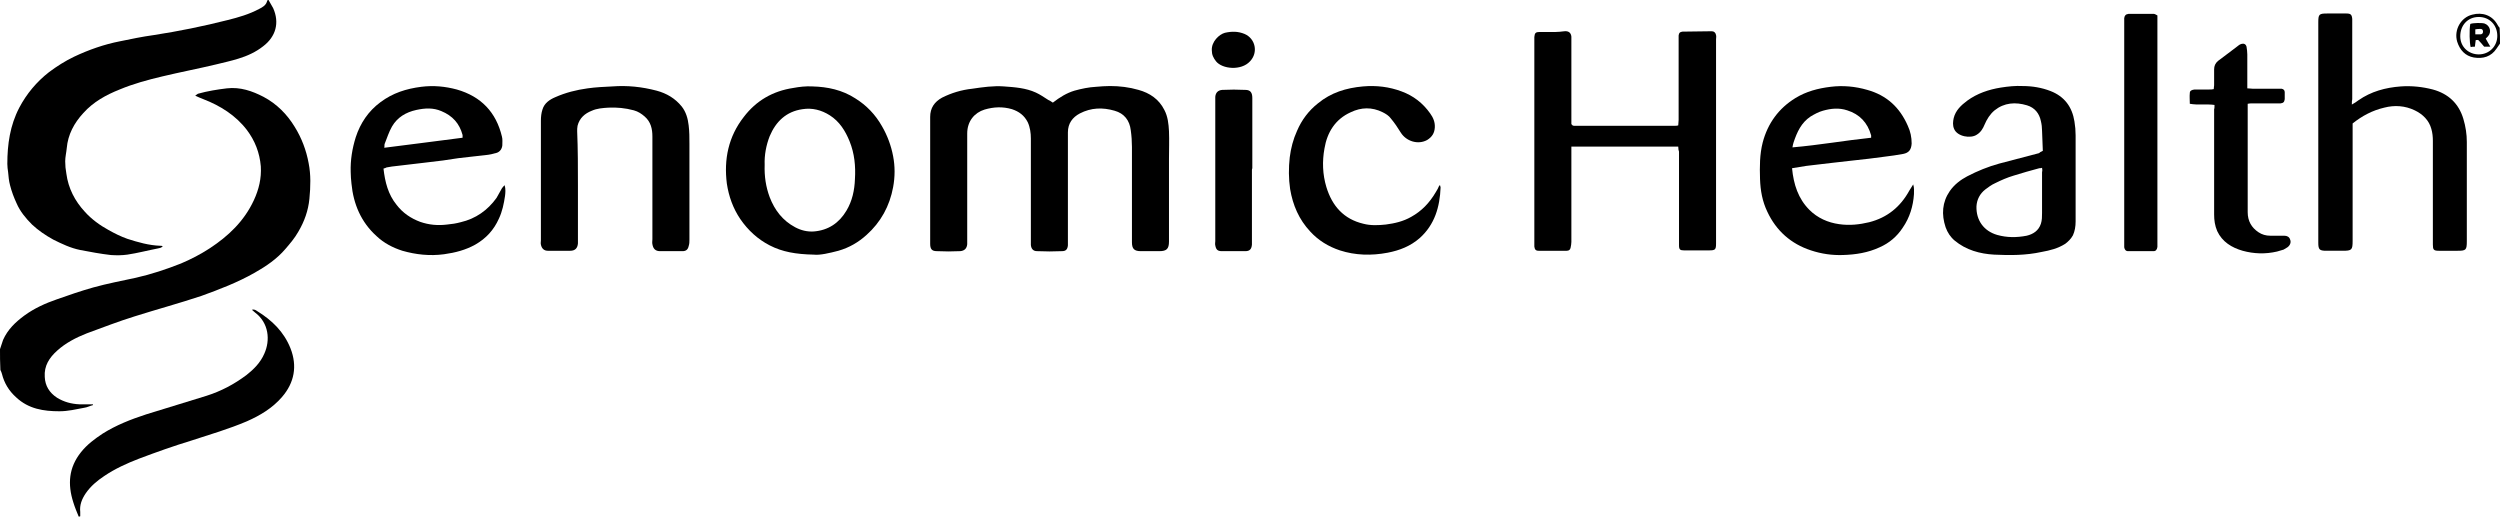
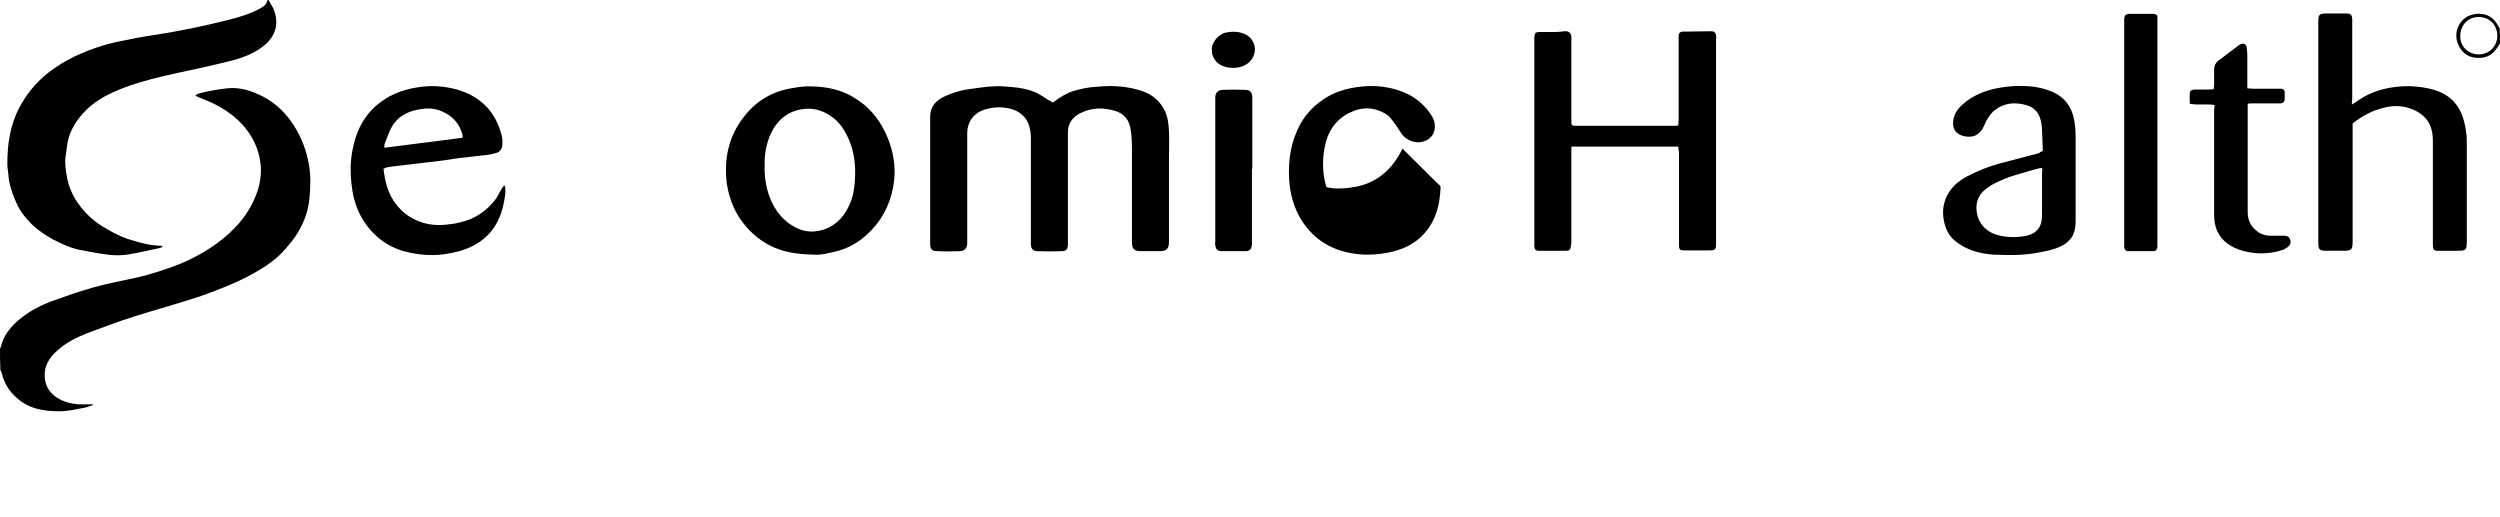
<svg xmlns="http://www.w3.org/2000/svg" xml:space="preserve" viewBox="0 0 648 133.9" height="133.9px" width="648px" y="0px" x="0px" id="Layer_1" version="1.1">
  <g>
    <path d="M0,90.5c0.3-0.8,0.5-1.6,0.8-2.4C2,85.4,4,83.5,6.3,81.8c2.6-1.9,5.5-3.2,8.4-4.2c3.1-1.1,6.3-2.2,9.5-3.1   c3.6-1,7.3-1.7,11-2.5c4-0.9,7.9-2.2,11.7-3.7c2.6-1.1,5.1-2.4,7.4-3.9c4.9-3.2,9-7.1,11.5-12.5c1.3-2.8,2-5.7,1.8-8.8   c-0.3-3.5-1.5-6.6-3.6-9.4c-2.9-3.8-6.9-6.3-11.3-8c-0.7-0.3-1.3-0.5-2.1-0.9c0.3-0.2,0.5-0.4,0.7-0.5c2.5-0.7,5-1.1,7.5-1.4   c3.5-0.4,6.6,0.7,9.5,2.2c3.4,1.8,6.1,4.5,8.1,7.8c1.8,2.9,3,6.1,3.6,9.4c0.6,3,0.5,6.1,0.2,9.2c-0.3,3.1-1.3,5.9-2.9,8.6   c-0.9,1.6-2.1,3-3.3,4.4C71.8,67.1,69,69,66,70.7c-4.4,2.5-9.1,4.3-13.8,6c-5.7,1.9-11.6,3.5-17.3,5.3c-4.2,1.3-8.3,2.9-12.4,4.4   c-2.8,1.1-5.5,2.5-7.7,4.5c-2,1.8-3.4,3.9-3.2,6.8c0.1,2.3,1.2,4.1,3.2,5.4c1.8,1.1,3.7,1.6,5.8,1.7c1.2,0,2.3,0,3.5,0   c0,0.1,0,0.2,0,0.2c-0.8,0.2-1.5,0.6-2.3,0.7c-2.1,0.4-4.2,0.9-6.4,0.9c-4.1,0-8-0.6-11.2-3.6c-1.9-1.7-3.1-3.7-3.7-6.1   c-0.1-0.3-0.2-0.7-0.4-1C0,94,0,92.2,0,90.5z" />
    <path d="M69.6,0c0.4,0.7,0.8,1.4,1.2,2.1c1.7,3.8,0.7,7.4-2.6,9.9c-1.9,1.5-4.1,2.5-6.4,3.2c-1.9,0.6-3.8,1-5.8,1.5   c-4.6,1.1-9.3,2-13.9,3.1c-3.8,0.9-7.5,1.9-11.1,3.4c-3.5,1.4-6.8,3.2-9.4,6.1c-2.4,2.6-4,5.6-4.3,9.1c-0.1,1.1-0.4,2.3-0.4,3.4   c0,1.1,0.1,2.1,0.3,3.2c0.5,3.8,2.2,7.1,4.8,9.9c1.7,1.9,3.9,3.5,6.1,4.7c1.6,0.9,3.2,1.7,4.9,2.3c2.8,0.9,5.6,1.7,8.5,1.8   c0.2,0,0.4,0,0.7,0.1c-0.4,0.5-0.9,0.5-1.3,0.6c-2.6,0.5-5.2,1.2-7.9,1.6c-1.4,0.2-2.9,0.2-4.3,0.1c-2.6-0.3-5.3-0.8-7.9-1.3   c-2.5-0.5-4.8-1.6-7-2.7c-2-1.1-3.9-2.4-5.5-3.9c-1.6-1.6-3.1-3.4-4-5.5c-0.7-1.5-1.3-3.1-1.7-4.7c-0.3-1.1-0.4-2.3-0.5-3.4   c-0.1-0.7-0.2-1.4-0.2-2.1c0-5.1,0.7-10,3.1-14.6c1.9-3.6,4.5-6.7,7.7-9.2c2-1.5,4.2-2.9,6.5-4c3.8-1.8,7.8-3.2,11.9-4   c2.9-0.6,5.8-1.2,8.7-1.6c6.5-1,12.9-2.3,19.2-3.9c2.8-0.7,5.6-1.5,8.2-2.9c0.8-0.4,1.7-0.9,2-1.9C69.3,0,69.4,0,69.6,0z" />
-     <path d="M20.4,133.9c-0.5-1.2-1-2.4-1.4-3.7c-1.5-4.7-1.2-9,2-13c1.6-2,3.5-3.4,5.6-4.8c3.5-2.2,7.3-3.7,11.3-5   c5.2-1.6,10.4-3.2,15.6-4.8c3.8-1.2,7.2-3,10.4-5.4c1.9-1.5,3.6-3.2,4.6-5.5c1.6-3.5,1.2-8-2.4-10.7c-0.2-0.2-0.5-0.4-0.8-0.7   c0.6-0.2,1,0.1,1.3,0.3c3.9,2.4,7,5.4,8.7,9.7c1.8,4.6,1,8.9-2.2,12.6c-2.5,2.9-5.7,4.8-9.1,6.3c-4.7,2-9.5,3.4-14.4,5   c-4.6,1.4-9.1,3-13.6,4.7c-3.1,1.2-6.2,2.6-9,4.5c-1.8,1.2-3.5,2.6-4.8,4.5c-1,1.5-1.6,3-1.4,4.8c0,0.4,0,0.7,0,1.1   C20.7,133.9,20.6,133.9,20.4,133.9z" />
    <path d="M648,11.3c-0.3,0.4-0.6,0.9-0.9,1.3c-1.4,2.1-3.5,2.7-5.9,2.3c-2.2-0.4-3.6-1.9-4.3-4.1c-0.9-3.1,1-6.3,3.9-7   c2.6-0.7,5.2,0.1,6.6,2.7c0.1,0.2,0.3,0.5,0.5,0.7C648,8.6,648,9.9,648,11.3z M647.3,9.3c0-2.8-2-4.9-4.8-4.9c-2.9,0-4.8,2.2-4.8,5   c0,2.8,2.2,4.7,4.8,4.7C645.2,14.1,647.3,12,647.3,9.3z" />
    <path d="M272.9,26.6c1.8-1.4,3.6-2.5,5.6-3.1c1.8-0.5,3.7-0.9,5.6-1c1.2-0.1,2.4-0.2,3.6-0.2c2.5,0,5,0.3,7.4,1   c2.9,0.8,5.3,2.4,6.7,5.2c0.9,1.7,1.1,3.6,1.2,5.5c0.1,2.4,0,4.8,0,7.2c0,7.1,0,14.2,0,21.4c0,1.9-0.6,2.5-2.5,2.5   c-1.6,0-3.2,0-4.8,0c-1.7,0-2.3-0.6-2.3-2.3c0-8.2,0-16.5,0-24.7c0-1.4-0.1-2.9-0.3-4.3c-0.3-2.6-1.7-4.4-4.2-5.1   c-3.1-0.9-6.1-0.8-9,0.7c-1.9,1-3.1,2.6-3.1,4.9c0,3.3,0,6.6,0,10c0,6.1,0,12.2,0,18.2c0,0.4,0,0.7,0,1.1c-0.1,1-0.5,1.5-1.5,1.5   c-2.2,0.1-4.3,0.1-6.5,0c-1,0-1.5-0.6-1.6-1.6c0-0.3,0-0.6,0-1c0-8.9,0-17.8,0-26.6c0-1.4-0.2-2.9-0.8-4.2   c-0.9-1.8-2.3-2.8-4.1-3.4c-2.4-0.7-4.7-0.6-7.1,0.1c-2.6,0.8-4.5,3-4.5,6.2c0,4,0,8,0,12c0,5.2,0,10.4,0,15.6c0,0.4,0,0.7,0,1.1   c-0.1,1.1-0.7,1.7-1.8,1.8c-2,0.1-4.1,0.1-6.1,0c-1.3,0-1.7-0.6-1.7-1.9c0-0.2,0-0.5,0-0.7c0-10.7,0-21.4,0-32.2   c0-2.3,1.1-3.9,3.1-5c2.4-1.2,5-2,7.8-2.3c2.7-0.4,5.5-0.8,8.2-0.6c2.8,0.2,5.7,0.4,8.3,1.6c1.1,0.5,2.1,1.2,3.2,1.9   C272.1,26.1,272.5,26.3,272.9,26.6z" />
    <path d="M435,38c-9.3,0-18.5,0-27.7,0c0,0.6,0,1,0,1.5c0,7.7,0,15.4,0,23.2c0,0.5-0.1,1-0.2,1.5c-0.1,0.5-0.4,0.8-1,0.8   c-2.4,0-4.9,0-7.3,0c-0.8,0-1-0.4-1.1-1.1c0-0.3,0-0.6,0-1c0-17.6,0-35.1,0-52.7c0-0.2,0-0.4,0-0.6c0.1-1,0.3-1.3,1.3-1.3   c1.3,0,2.6,0,4,0c0.8,0,1.7-0.1,2.5-0.2c1.1-0.1,1.7,0.4,1.8,1.4c0,0.4,0,0.7,0,1.1c0,6.8,0,13.6,0,20.4c0,0.4,0,0.9,0,1.2   c0.1,0.1,0.2,0.1,0.2,0.2c0,0,0.1,0.1,0.1,0.1c0.1,0,0.2,0.1,0.3,0.1c8.8,0,17.6,0,26.4,0c0.2,0,0.4,0,0.7-0.1   c0-0.5,0.1-0.9,0.1-1.4c0-6.9,0-13.8,0-20.8c0-0.4,0-0.7,0-1.1c0.1-0.7,0.3-0.9,1-1c2.5,0,5-0.1,7.6-0.1c0.6,0,1,0.4,1.1,1   c0.1,0.4,0,0.7,0,1.1c0,17.5,0,35,0,52.5c0,0.1,0,0.2,0,0.4c0,1.6-0.2,1.8-1.8,1.8c-2.2,0-4.3,0-6.5,0c-1,0-1.3-0.2-1.3-1.3   c0-0.3,0-0.6,0-1c0-7.8,0-15.5,0-23.3C435.1,39.1,435,38.6,435,38z" />
    <path d="M609.6,27.1c0.7-0.4,1.2-0.7,1.7-1.1c3.3-2.3,7-3.3,11-3.6c2.8-0.2,5.6,0.1,8.3,0.8c4,1.1,6.7,3.6,7.9,7.6   c0.6,2,0.9,4,0.9,6c0,8.6,0,17.1,0,25.7c0,2.3-0.2,2.5-2.4,2.5c-1.6,0-3.3,0-4.9,0c-1.3,0-1.5-0.3-1.5-1.6c0-5,0-9.9,0-14.9   c0-4,0-8,0-12c0-1-0.1-2.1-0.4-3.1c-0.6-2.2-2.2-3.8-4.3-4.8c-2.5-1.2-5.2-1.4-7.9-0.7c-3,0.7-5.7,2.1-8.2,4.1c0,0.4,0,1,0,1.5   c0,9.6,0,19.3,0,28.9c0,2.4-0.2,2.6-2.6,2.6c-1.4,0-2.8,0-4.2,0c-1.8,0-2.1-0.3-2.1-2.1c0-0.1,0-0.2,0-0.4c0-18.9,0-37.8,0-56.7   c0-2.1,0.2-2.3,2.3-2.3c1.7,0,3.4,0,5,0c1.1,0,1.4,0.3,1.5,1.4c0,0.3,0,0.6,0,1c0,6.6,0,13.2,0,19.8   C609.6,26.1,609.6,26.5,609.6,27.1z" />
    <path d="M210.9,66c-4.6-0.1-8.1-0.7-11.4-2.4c-3.1-1.6-5.6-3.9-7.6-6.8c-1.9-2.8-3-5.9-3.5-9.2c-0.8-6.3,0.4-12.2,4.4-17.3   c3.2-4.2,7.5-6.7,12.8-7.5c1.6-0.3,3.3-0.5,5-0.4c3.9,0.1,7.7,0.9,11.1,3.1c2.9,1.8,5.2,4.2,6.9,7.2c1.4,2.4,2.4,5.1,2.9,7.8   c0.5,2.6,0.5,5.3,0,8c-0.9,4.9-3.2,9.1-6.9,12.4c-2.1,1.9-4.5,3.3-7.3,4.1C215,65.6,212.5,66.2,210.9,66z M198.2,42.7   c-0.1,3,0.3,5.7,1.3,8.4c1.3,3.4,3.4,6.1,6.6,7.8c1.5,0.8,3.1,1.2,4.8,1.1c3.8-0.3,6.6-2.2,8.5-5.4c1.5-2.5,2.1-5.3,2.2-8.2   c0.2-3.3-0.1-6.6-1.4-9.8c-1.1-2.7-2.6-5.1-5.1-6.7c-2.2-1.4-4.6-2-7.1-1.6c-4.2,0.6-6.9,3.2-8.5,7   C198.6,37.6,198.1,40.2,198.2,42.7z" />
-     <path d="M149.8,48.1c0,4.7,0,9.4,0,14c0,0.3,0,0.6,0,1c-0.1,1.2-0.7,1.9-2,1.9c-1.9,0-3.8,0-5.8,0c-1,0-1.6-0.6-1.8-1.6   c-0.1-0.4,0-0.7,0-1.1c0-10.3,0-20.6,0-31c0-1,0.1-2,0.4-2.9c0.5-1.7,1.9-2.6,3.3-3.2c2.7-1.2,5.5-1.9,8.4-2.3   c2.1-0.3,4.3-0.4,6.4-0.5c3.9-0.3,7.7,0.1,11.5,1.1c2.6,0.7,4.8,2,6.5,4.1c1.1,1.4,1.6,3.1,1.8,4.9c0.2,1.6,0.2,3.2,0.2,4.8   c0,8.3,0,16.6,0,24.8c0,0.6,0,1.1-0.2,1.7c-0.2,0.9-0.7,1.3-1.6,1.3c-1.9,0-3.8,0-5.8,0c-1.2,0-1.8-0.6-2-1.8c-0.1-0.4,0-0.9,0-1.3   c0-8.9,0-17.8,0-26.6c0-2-0.4-3.8-2-5.2c-0.8-0.7-1.7-1.3-2.8-1.6c-2.2-0.6-4.4-0.8-6.6-0.7c-1.5,0.1-3,0.2-4.3,0.8   c-1.8,0.7-3.2,1.9-3.7,3.9c-0.1,0.5-0.1,1-0.1,1.4C149.8,38.7,149.8,43.4,149.8,48.1C149.8,48.1,149.8,48.1,149.8,48.1z" />
    <path d="M99.4,43.7c0.4,3.5,1.2,6.7,3.4,9.4c1.6,2.1,3.7,3.5,6.1,4.4c2.3,0.8,4.6,1,7,0.7c1.2-0.1,2.4-0.3,3.5-0.6   c3.9-0.9,7-3.1,9.3-6.3c0.5-0.8,0.9-1.7,1.4-2.5c0.2-0.3,0.4-0.5,0.7-0.8c0.3,1,0.2,2,0.1,2.8c-0.3,2-0.7,4-1.6,5.9   c-1.3,2.9-3.3,5.1-6.1,6.7c-2.5,1.4-5.2,2.1-8.1,2.5c-3.7,0.5-7.3,0.1-10.8-0.9c-2.5-0.8-4.8-2-6.7-3.8c-4-3.6-6-8.3-6.5-13.6   c-0.1-1-0.2-2-0.2-3c-0.1-3.1,0.4-6.1,1.3-9c1.2-3.7,3.3-6.8,6.4-9.1c3.2-2.4,6.7-3.5,10.6-4c3.2-0.4,6.2-0.1,9.2,0.7   c6.3,1.8,10.2,5.9,11.7,12.2c0.2,0.7,0.1,1.5,0.1,2.3c-0.1,0.9-0.6,1.6-1.4,1.9c-1,0.3-1.9,0.5-2.9,0.6c-2.4,0.3-4.8,0.5-7.1,0.8   c-1.3,0.2-2.7,0.4-4,0.6c-1.7,0.2-3.3,0.4-5,0.6c-2.3,0.3-4.5,0.5-6.8,0.8c-0.9,0.1-1.9,0.2-2.8,0.4C100,43.5,99.8,43.6,99.4,43.7z    M119.9,35.7c0-0.4,0-0.5,0-0.7c-0.8-3-2.6-5-5.5-6.2c-2.1-0.9-4.2-0.8-6.5-0.3c-2.7,0.6-4.9,1.9-6.3,4.3c-0.8,1.4-1.3,3-1.9,4.5   c-0.1,0.3,0,0.6-0.1,1C106.5,37.4,113.2,36.6,119.9,35.7z" />
-     <path d="M464.5,43.6c0.4,4.2,1.6,7.9,4.5,10.8c2.1,2.1,4.8,3.3,7.7,3.7c2.7,0.4,5.3,0.1,7.8-0.5c4.7-1.2,8.1-4,10.4-8.2   c0.3-0.5,0.6-1,1-1.6c0.3,0.9,0.2,1.7,0.2,2.5c-0.2,3.1-1.1,6.1-2.9,8.7c-1.5,2.3-3.5,4-6,5.1c-3,1.4-6.2,1.9-9.5,2   c-2.8,0.1-5.6-0.3-8.3-1.2c-5.2-1.7-9-5.1-11.3-10c-1.3-2.7-1.8-5.5-1.9-8.5c-0.1-3.2-0.1-6.4,0.7-9.5c1.3-4.9,4.1-8.8,8.5-11.5   c2.8-1.7,5.8-2.5,9.1-2.9c3.2-0.4,6.4-0.1,9.5,0.8c5,1.4,8.4,4.5,10.5,9.3c0.7,1.5,1,3,1,4.6c-0.1,1.6-0.7,2.4-2.2,2.7   c-1.6,0.3-3.1,0.5-4.7,0.7c-2.8,0.4-5.5,0.7-8.3,1c-1.8,0.2-3.6,0.4-5.3,0.6c-2.3,0.3-4.5,0.5-6.8,0.8   C466.9,43.2,465.8,43.4,464.5,43.6z M464.6,38.2c7-0.6,13.7-1.8,20.4-2.5c0-0.3,0-0.5,0-0.6c-0.9-3.3-3-5.5-6.2-6.5   c-2.1-0.7-4.2-0.5-6.3,0.1c-1.1,0.3-2.2,0.9-3.2,1.5c-2.4,1.6-3.5,4-4.4,6.7C464.8,37.2,464.7,37.6,464.6,38.2z" />
    <path d="M529.5,39.1c-0.1-1.8-0.1-3.5-0.2-5.2c0-0.8-0.1-1.7-0.3-2.5c-0.4-2-1.6-3.5-3.6-4.1c-3-0.9-5.9-0.7-8.4,1.3   c-1.2,1-2,2.3-2.6,3.7c-0.4,1-1,2-2,2.6c-1.6,1.1-5.1,0.5-5.9-1.5c-0.4-0.9-0.3-1.9-0.1-2.8c0.5-2,1.9-3.3,3.5-4.5   c2.6-1.9,5.6-2.9,8.7-3.4c1.9-0.3,3.8-0.5,5.7-0.4c2.4,0,4.9,0.4,7.2,1.3c3.6,1.4,5.6,4.1,6.2,7.9c0.2,1.2,0.3,2.4,0.3,3.6   c0,7.4,0,14.9,0,22.3c0,1.3-0.2,2.5-0.7,3.6c-0.5,0.9-1.2,1.6-2,2.2c-1.9,1.2-3.9,1.7-6.1,2.1c-4.1,0.9-8.2,0.9-12.3,0.7   c-3.7-0.2-7.3-1.2-10.2-3.6c-1.1-0.9-1.9-2.1-2.4-3.5c-1.1-3.3-0.9-6.5,1.1-9.4c1.2-1.7,2.8-2.9,4.5-3.8c2.7-1.4,5.4-2.5,8.3-3.3   c3.4-0.9,6.9-1.8,10.3-2.7C528.7,39.5,529,39.3,529.5,39.1z M529.3,43.5c-0.3,0.1-0.5,0.1-0.7,0.1c-2.2,0.6-4.4,1.2-6.6,1.9   c-1.7,0.5-3.3,1.2-4.9,2c-0.9,0.4-1.7,1-2.5,1.6c-1.4,1.1-2.2,2.6-2.3,4.4c-0.1,3.6,1.9,6.4,5.4,7.4c2.5,0.7,5,0.7,7.6,0.2   c1.7-0.4,3.1-1.3,3.7-3.1c0.3-0.9,0.3-1.9,0.3-2.8c0-3.5,0-7,0-10.5C529.4,44.3,529.4,43.9,529.3,43.5z" />
-     <path d="M373.3,48.1c0,0.2,0.1,0.4,0.1,0.5c-0.2,5-1.5,9.6-5.4,13.1c-2.4,2.1-5.2,3.2-8.3,3.8c-4.2,0.8-8.4,0.7-12.4-0.6   c-3-1-5.6-2.6-7.7-4.9c-2.9-3.1-4.5-6.8-5.2-11c-0.4-2.7-0.4-5.5-0.1-8.2c0.3-2.4,0.9-4.7,1.9-6.9c1.2-2.8,3-5.2,5.4-7.1   c3.4-2.8,7.3-4,11.7-4.4c3.5-0.3,6.8,0.1,10,1.3c3,1.1,5.5,3,7.4,5.7c0.8,1.1,1.3,2.3,1.2,3.7c-0.1,1.4-0.7,2.4-2,3.2   c-2.4,1.3-5.4,0.3-6.8-1.9c-0.8-1.3-1.6-2.5-2.6-3.7c-0.5-0.7-1.3-1.2-2.1-1.6c-2.8-1.4-5.6-1.3-8.3,0c-4,1.8-6.1,5.2-6.8,9.4   c-0.6,3.3-0.5,6.7,0.5,10c1.5,4.9,4.5,8.3,9.6,9.5c1.9,0.5,3.9,0.4,5.8,0.2c2.3-0.3,4.5-0.8,6.6-2c2.7-1.5,4.7-3.6,6.3-6.3   c0.4-0.6,0.7-1.2,1-1.9C373.1,48.1,373.2,48.1,373.3,48.1z" />
+     <path d="M373.3,48.1c0,0.2,0.1,0.4,0.1,0.5c-0.2,5-1.5,9.6-5.4,13.1c-2.4,2.1-5.2,3.2-8.3,3.8c-4.2,0.8-8.4,0.7-12.4-0.6   c-3-1-5.6-2.6-7.7-4.9c-2.9-3.1-4.5-6.8-5.2-11c-0.4-2.7-0.4-5.5-0.1-8.2c0.3-2.4,0.9-4.7,1.9-6.9c1.2-2.8,3-5.2,5.4-7.1   c3.4-2.8,7.3-4,11.7-4.4c3.5-0.3,6.8,0.1,10,1.3c3,1.1,5.5,3,7.4,5.7c0.8,1.1,1.3,2.3,1.2,3.7c-0.1,1.4-0.7,2.4-2,3.2   c-2.4,1.3-5.4,0.3-6.8-1.9c-0.8-1.3-1.6-2.5-2.6-3.7c-0.5-0.7-1.3-1.2-2.1-1.6c-2.8-1.4-5.6-1.3-8.3,0c-4,1.8-6.1,5.2-6.8,9.4   c-0.6,3.3-0.5,6.7,0.5,10c1.9,0.5,3.9,0.4,5.8,0.2c2.3-0.3,4.5-0.8,6.6-2c2.7-1.5,4.7-3.6,6.3-6.3   c0.4-0.6,0.7-1.2,1-1.9C373.1,48.1,373.2,48.1,373.3,48.1z" />
    <path d="M574,27.2c-2.1-0.3-4.2,0.1-6.4-0.3c0-1-0.1-1.9,0-2.8c0-0.6,0.5-0.8,1.2-0.9c1.3,0,2.6,0,3.8,0c0.4,0,0.8,0,1.2-0.1   c0-0.4,0.1-0.7,0.1-1c0-1.4,0-2.7,0-4.1c0-0.9,0.3-1.6,1-2.2c1.7-1.3,3.5-2.6,5.3-4c0.2-0.2,0.5-0.3,0.7-0.4c0.7-0.2,1.2,0,1.4,0.7   c0.1,0.7,0.2,1.3,0.2,2c0,2.5,0,5,0,7.4c0,0.4,0,0.9,0,1.4c0.6,0,1,0.1,1.4,0.1c2.2,0,4.3,0,6.5,0c0.3,0,0.6,0,1,0   c0.5,0.1,0.8,0.4,0.8,0.9c0,0.6,0,1.2,0,1.8c-0.1,0.8-0.4,1-1.1,1.1c-0.3,0-0.6,0-0.8,0c-2.2,0-4.3,0-6.5,0c-0.4,0-0.8,0-1.2,0.1   c0,1.1,0,2,0,3c0,8.4,0,16.7,0,25.1c0,2.3,1,4,2.8,5.2c0.9,0.6,1.9,0.9,3.1,0.9c1.2,0,2.4,0,3.6,0c0.7,0,1.3,0.3,1.5,1   c0.3,0.7,0,1.5-0.7,2c-0.3,0.2-0.7,0.4-1,0.6c-0.6,0.2-1.1,0.3-1.7,0.5c-3,0.7-6,0.6-8.9-0.2c-2.8-0.8-5.3-2.3-6.6-5.1   c-0.6-1.4-0.8-2.8-0.8-4.3c0-7.1,0-14.2,0-21.3c0-2,0-4,0-6C574,28.1,574,27.7,574,27.2z" />
    <path d="M559.2,4c0,0.6,0,1.1,0,1.6c0,19,0,38.1,0,57.1c0,0.4,0,0.9,0,1.3c-0.1,0.7-0.4,1.1-1,1.1c-2.2,0-4.4,0-6.6,0   c-0.6,0-0.9-0.4-1-1c0-0.3,0-0.6,0-1c0-19.2,0-38.4,0-57.6c0-0.3,0-0.6,0-0.8c0.1-0.7,0.4-1,1.1-1.1c2.2,0,4.4,0,6.6,0   C558.5,3.6,558.8,3.8,559.2,4z" />
    <path d="M324.5,44.2c0,6,0,12.1,0,18.1c0,0.4,0,0.7,0,1.1c-0.1,1.2-0.6,1.7-1.7,1.7c-2,0-4.1,0-6.1,0c-1.1,0-1.5-0.4-1.7-1.5   c-0.1-0.4,0-0.7,0-1.1c0-12.2,0-24.4,0-36.6c0-0.3,0-0.6,0-0.8c0.1-1.1,0.7-1.7,1.8-1.8c2-0.1,4-0.1,6,0c1.3,0,1.8,0.7,1.8,2.1   c0,6.1,0,12.2,0,18.2C324.5,43.8,324.5,44,324.5,44.2z" />
    <path d="M314.1,13c-0.1-2.2,1.9-4.1,3.4-4.5c1.8-0.4,3.4-0.4,5.1,0.3c2.8,1.2,3.6,4.8,1.4,7.1c-2.3,2.5-7.2,2-8.8,0   C314.5,15,314.1,14.2,314.1,13z" />
-     <path d="M641.7,10.4c0,0.3-0.1,0.6-0.1,0.8c0,0.3-0.1,0.5-0.1,0.9c-0.4,0-0.8,0-1.1,0.1c-0.3-0.9-0.4-4.5-0.1-6   c0.8-0.3,3.1-0.3,3.7-0.1c1.4,0.5,1.9,2.2,0.9,3.3c-0.2,0.2-0.4,0.4-0.6,0.6c0.4,0.7,0.7,1.3,1.2,2.1c-0.7,0-1.2,0-1.6,0   c-0.5-0.6-1-1.2-1.5-1.7C642.2,10.3,641.9,10.4,641.7,10.4z M641.6,8.9c0.5,0,0.9,0,1.3,0c0.4,0,0.7-0.2,0.7-0.7   c0-0.4-0.2-0.7-0.6-0.7c-0.5,0-0.9,0-1.4,0.1C641.6,8,641.6,8.4,641.6,8.9z" />
  </g>
</svg>